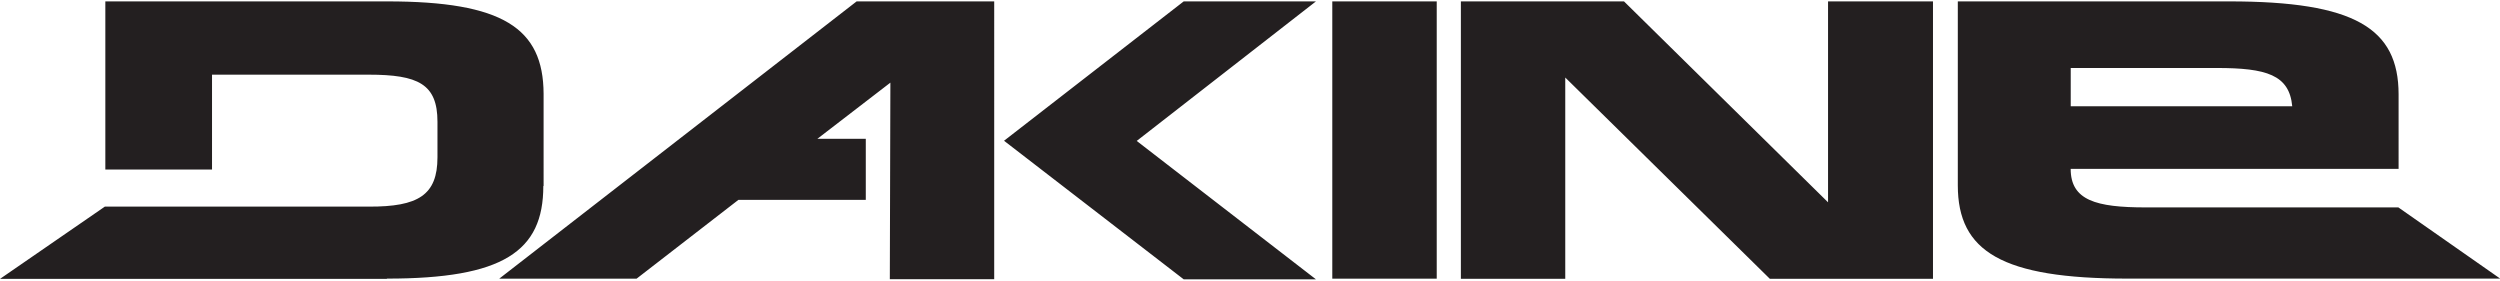
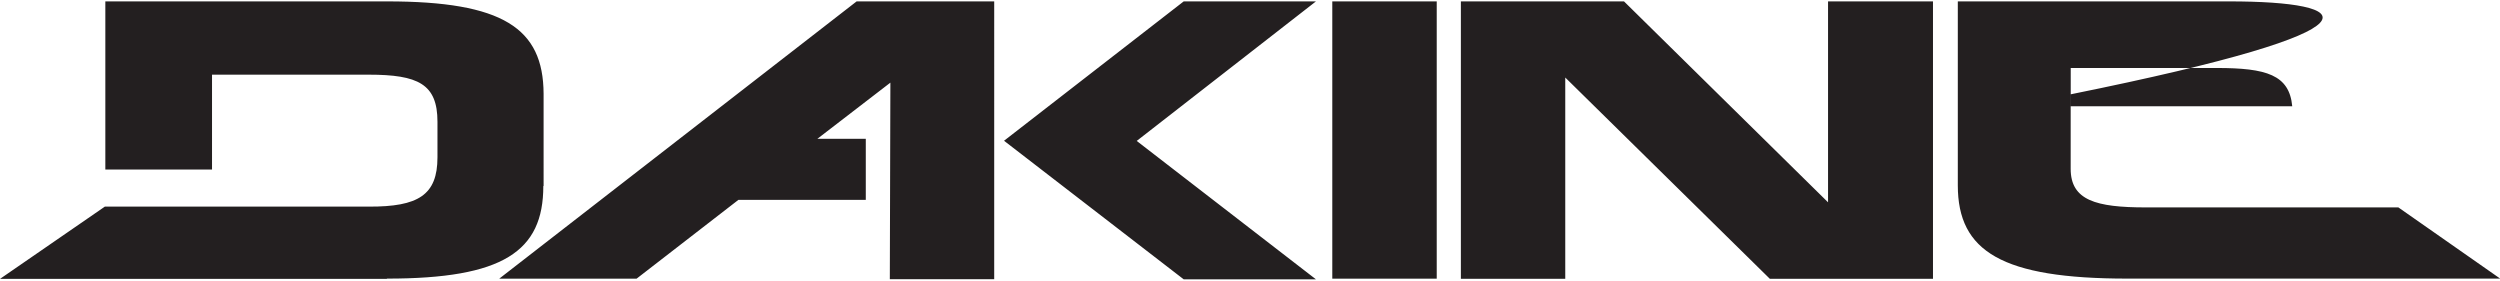
<svg xmlns="http://www.w3.org/2000/svg" data-name="Layer 1" height="50" viewBox="0 0 445.23 49.53" width="445">
-   <path d="M210.81,0l-32,24.82,32,24.68h23.55L202.44,24.85,234.36,0Zm-114,32.86V16.45C96.76,4.74,89.53,0,68.94,0H18.76V29.94h19V13.05h27.9c8.81,0,12.25,1.66,12.25,8.38v6.34c0,6.74-3.44,8.81-12.19,8.78H18.67L0,49.42H68.86l.08-.05C89.53,49.37,96.76,44.57,96.76,32.89Zm-7.9,16.52h24.46L131.5,35.35h22.69V24.47h-8.62l13-10-.1,35h18.59V0l-24.5,0Zm148.36,0h18.6V0h-18.6ZM427.13,36.69h-45c-8.84,0-13.36-1.26-13.36-6.87h58.4V16.55C427.16,4.75,419.31,0,397,0H348.67l0,32.76c0,11.78,7.86,16.61,30.21,16.61h66.38ZM368.78,11.86h26c8.86,0,12.93,1.22,13.45,6.82H368.78ZM325.56,0V35.78L289.22,0H260.17V49.41h18.59V13.56l36.44,35.85h29.05V0Z" fill="#231f20" />
+   <path d="M210.81,0l-32,24.82,32,24.68h23.55L202.44,24.85,234.36,0Zm-114,32.86V16.45C96.76,4.74,89.53,0,68.94,0H18.76V29.94h19V13.05h27.9c8.81,0,12.25,1.66,12.25,8.38v6.34c0,6.74-3.44,8.81-12.19,8.78H18.67L0,49.42H68.86l.08-.05C89.53,49.37,96.76,44.57,96.76,32.89Zm-7.9,16.52h24.46L131.5,35.35h22.69V24.47h-8.62l13-10-.1,35h18.59V0l-24.5,0Zm148.36,0h18.6V0h-18.6ZM427.13,36.69h-45c-8.84,0-13.36-1.26-13.36-6.87V16.55C427.16,4.75,419.31,0,397,0H348.67l0,32.76c0,11.78,7.86,16.61,30.21,16.61h66.38ZM368.78,11.86h26c8.86,0,12.93,1.22,13.45,6.82H368.78ZM325.56,0V35.78L289.22,0H260.17V49.41h18.59V13.56l36.44,35.85h29.05V0Z" fill="#231f20" />
</svg>